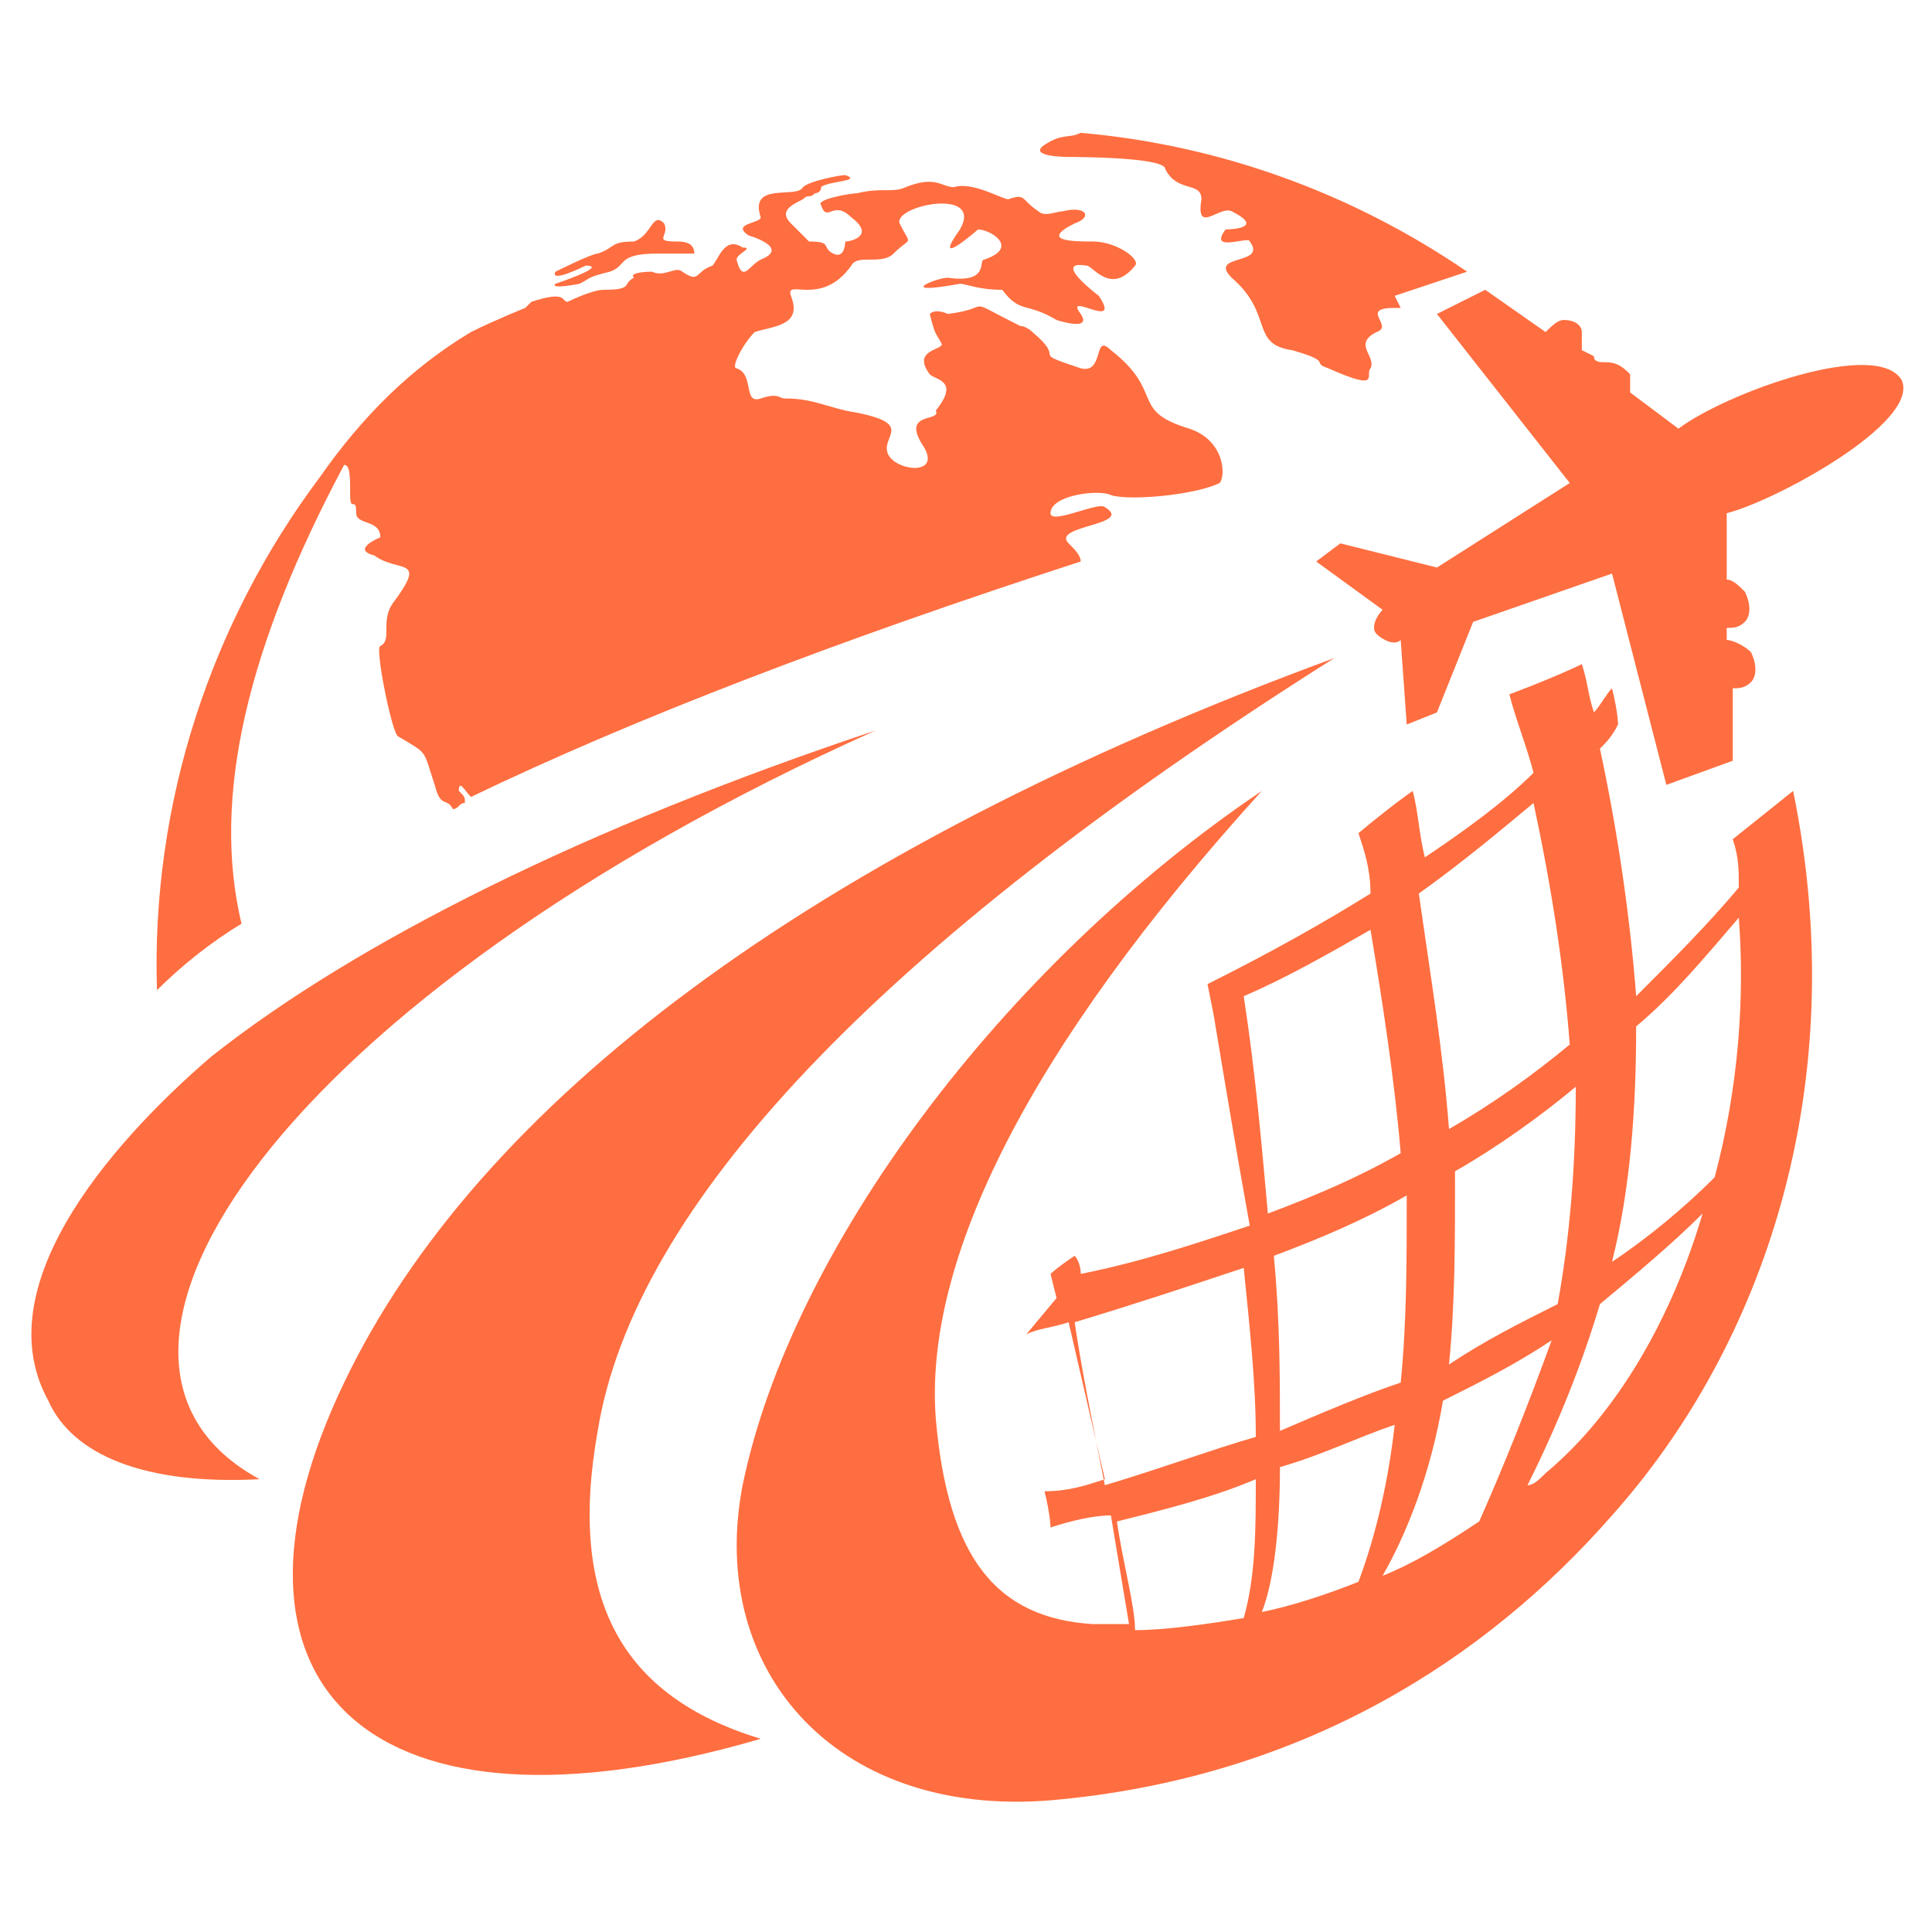
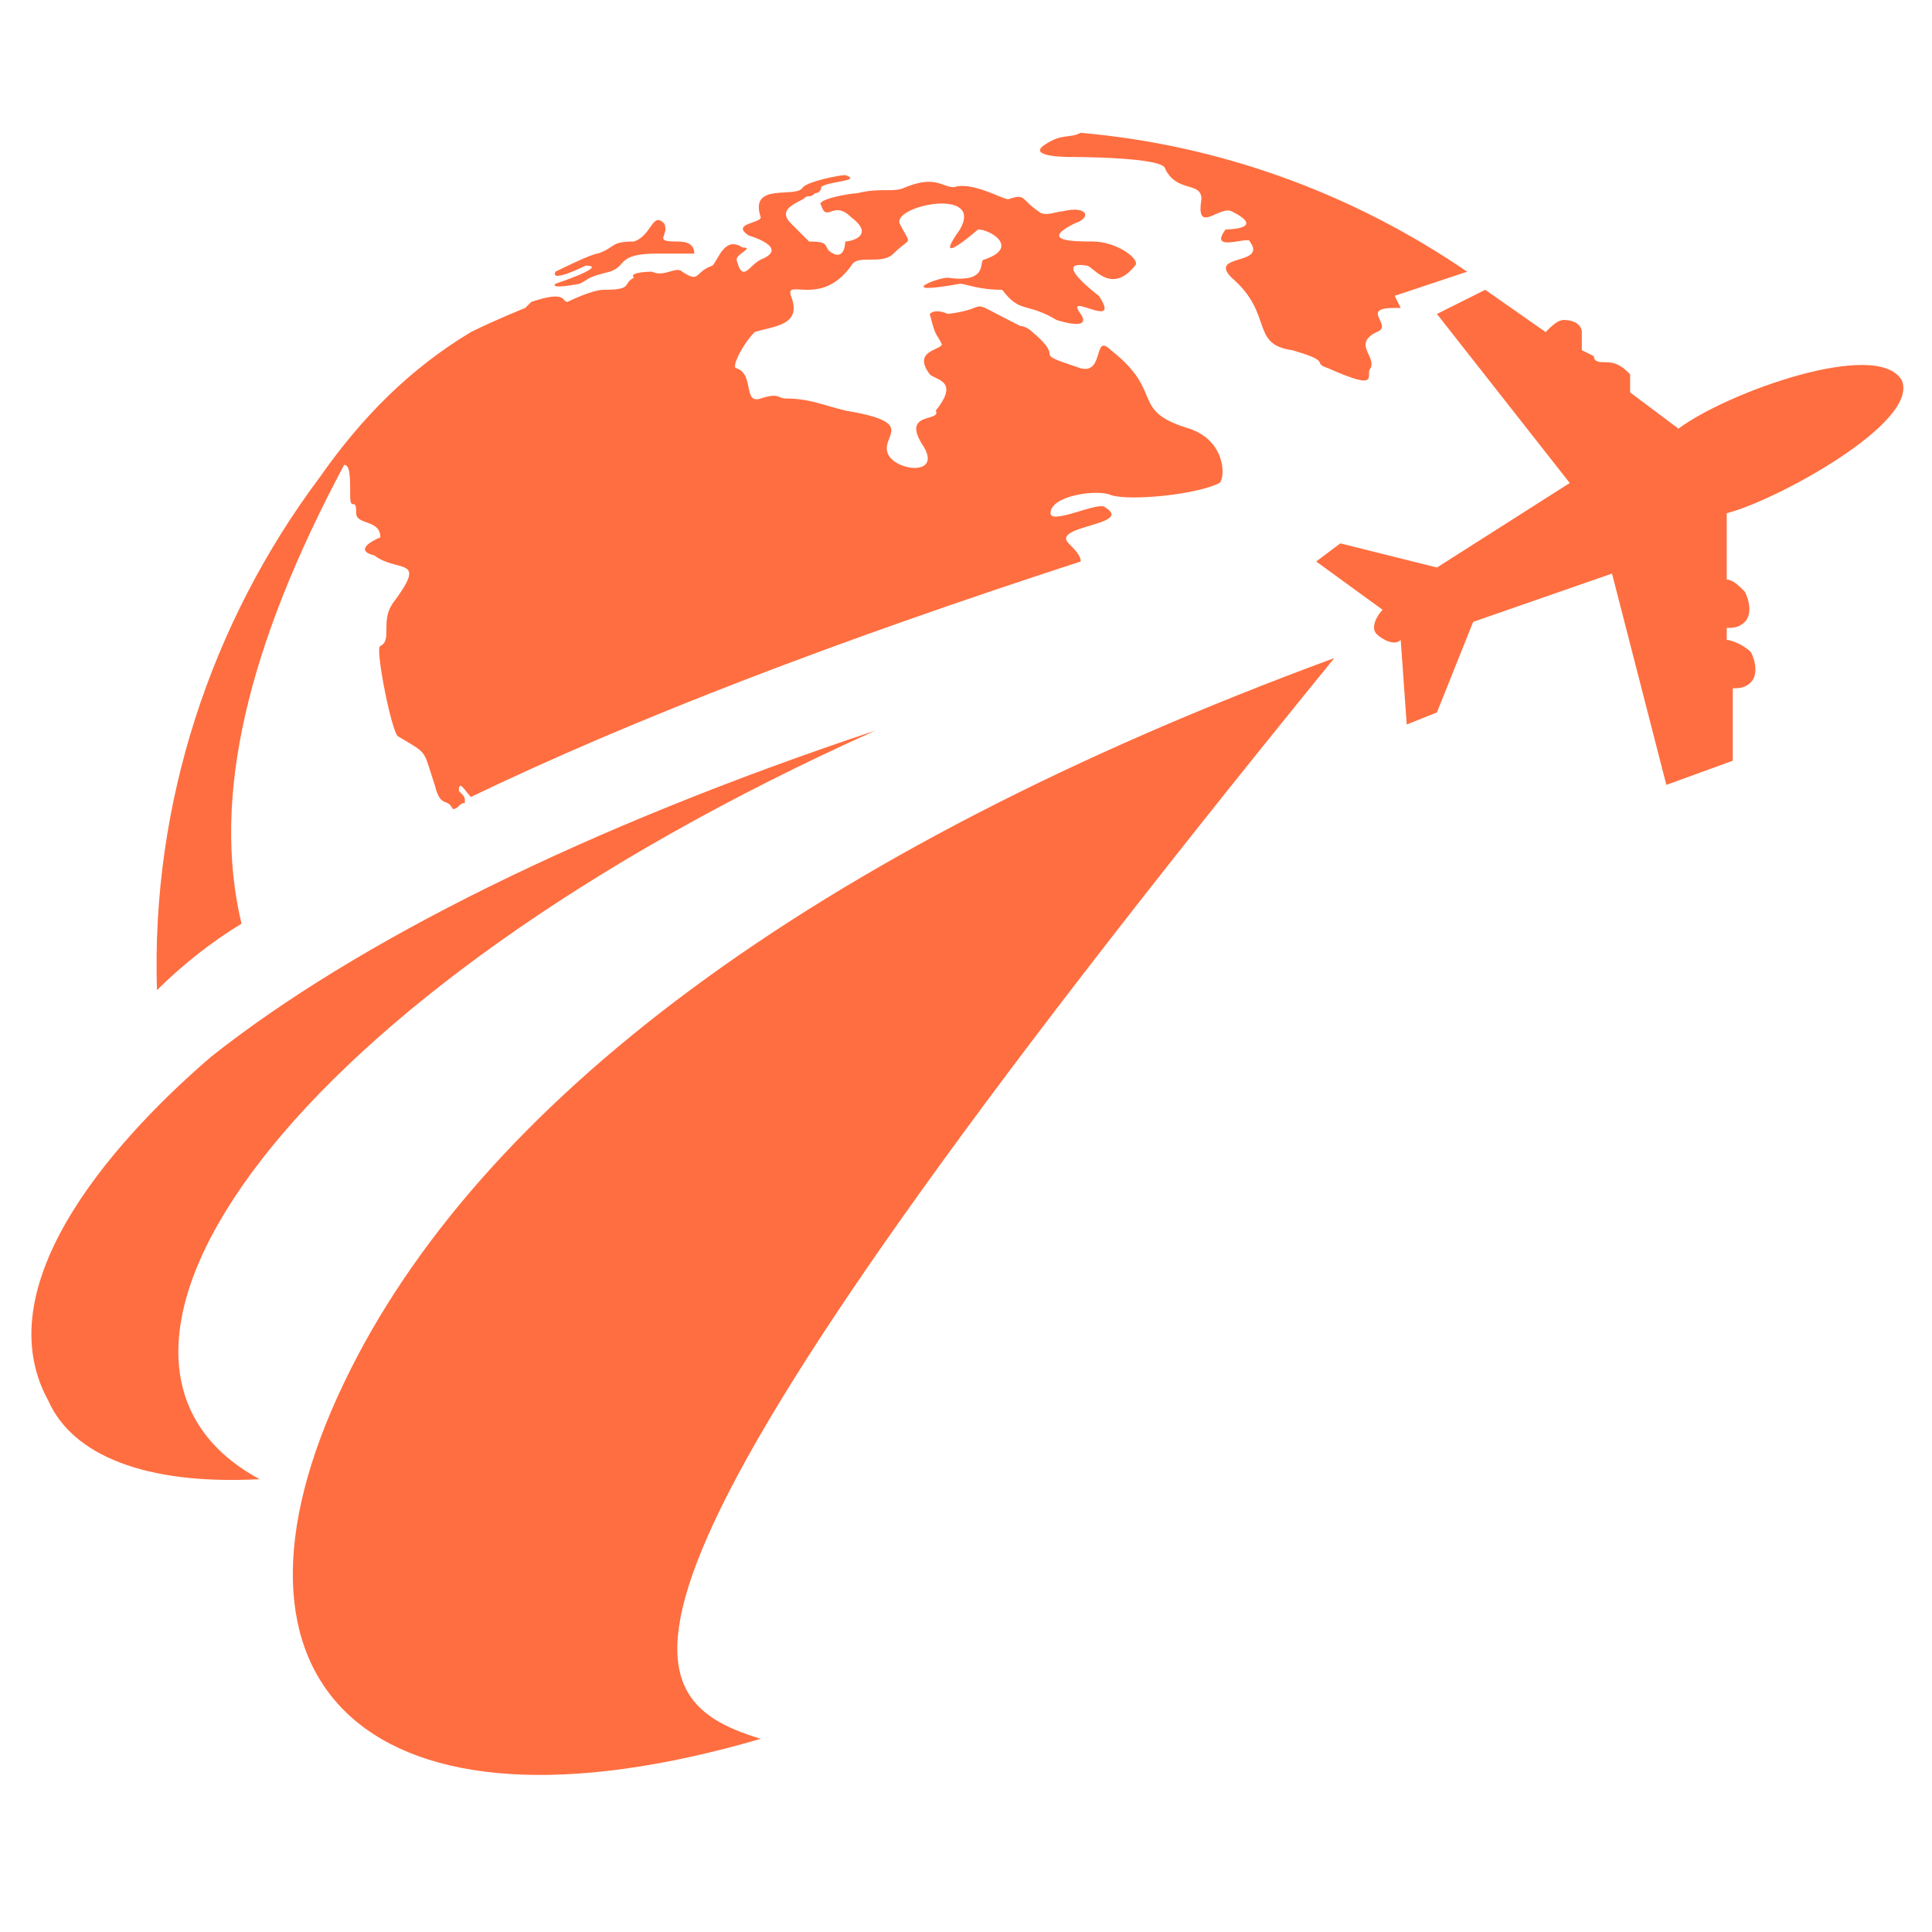
<svg xmlns="http://www.w3.org/2000/svg" version="1.1" id="Layer_1" x="0px" y="0px" width="32px" height="32px" viewBox="0 0 32 32" style="enable-background:new 0 0 32 32;" xml:space="preserve">
  <style type="text/css">
	.st0{fill-rule:evenodd;clip-rule:evenodd;fill:#FF6E40;}
</style>
  <g>
    <path class="st0" d="M23.3,12l-0.1-1.4c-0.1,0.1-0.3,0-0.4-0.1c-0.1-0.1,0-0.3,0.1-0.4l-1.1-0.8L22.2,9l1.6,0.4L26,8l-2.2-2.8   l0.8-0.4l1,0.7c0.1-0.1,0.2-0.2,0.3-0.2c0.2,0,0.3,0.1,0.3,0.2c0,0.1,0,0.2,0,0.3l0.2,0.1C26.4,6,26.5,6,26.6,6   c0.2,0,0.3,0.1,0.4,0.2c0,0.1,0,0.2,0,0.3l0.8,0.6c0.8-0.6,3.3-1.5,3.7-0.8c0.3,0.7-2.1,2-2.9,2.2l0,1.1c0.1,0,0.2,0.1,0.3,0.2   c0.1,0.2,0.1,0.4,0,0.5c-0.1,0.1-0.2,0.1-0.3,0.1l0,0.2c0.1,0,0.3,0.1,0.4,0.2c0.1,0.2,0.1,0.4,0,0.5c-0.1,0.1-0.2,0.1-0.3,0.1   l0,1.2L27.6,13l-0.9-3.5l-2.3,0.8l-0.6,1.5L23.3,12L23.3,12z" />
-     <path class="st0" d="M12.6,28.8c-6.5,1.9-9.3-0.9-6.9-5.9c2.2-4.6,7.7-8.8,16.4-12C14.5,15.7,10.5,20,9.9,23.7   C9.4,26.5,10.3,28.1,12.6,28.8L12.6,28.8z" />
+     <path class="st0" d="M12.6,28.8c-6.5,1.9-9.3-0.9-6.9-5.9c2.2-4.6,7.7-8.8,16.4-12C9.4,26.5,10.3,28.1,12.6,28.8L12.6,28.8z" />
    <path class="st0" d="M3.5,17.5c2.4-1.9,6.2-3.8,11-5.4C4.7,16.5,0.6,22.5,4.3,24.5c-1.9,0.1-3.1-0.4-3.5-1.3   C-0.3,21.2,2.1,18.7,3.5,17.5L3.5,17.5z" />
-     <path class="st0" d="M25.6,24.4c-0.1,0.1-0.2,0.2-0.3,0.2c0.5-1,0.9-2,1.2-3c0.6-0.5,1.2-1,1.7-1.5C27.7,21.8,26.8,23.4,25.6,24.4   L25.6,24.4z M24.5,25.2c-0.6,0.4-1.1,0.7-1.6,0.9c0.4-0.7,0.8-1.7,1-2.9c0.6-0.3,1.2-0.6,1.8-1C25.3,23.3,24.9,24.3,24.5,25.2   L24.5,25.2z M22.5,26.2c-0.5,0.2-1.1,0.4-1.6,0.5c0.2-0.5,0.3-1.4,0.3-2.4c0.7-0.2,1.3-0.5,1.9-0.7C23,24.5,22.8,25.4,22.5,26.2   L22.5,26.2z M20.6,26.8c-0.6,0.1-1.3,0.2-1.8,0.2c0-0.4-0.2-1.1-0.3-1.8c0.8-0.2,1.6-0.4,2.3-0.7C20.8,25.3,20.8,26.1,20.6,26.8   L20.6,26.8z M18.7,26.9c-0.2,0-0.4,0-0.6,0c-1.6-0.1-2.4-1.1-2.6-3.4c-0.2-2.6,1.5-6.1,5.4-10.4c-4.3,2.9-7.8,7.6-8.6,11.5   c-0.6,3.1,1.6,5.6,5.3,5.2c4-0.4,7-2.3,9.1-4.7c2.5-2.8,4-7.1,3-12l-1,0.8c0.1,0.3,0.1,0.5,0.1,0.8c-0.5,0.6-1.1,1.2-1.7,1.8   c-0.1-1.3-0.3-2.7-0.6-4.1c0.1-0.1,0.2-0.2,0.3-0.4c0,0,0-0.2-0.1-0.6c-0.1,0.1-0.2,0.3-0.3,0.4c-0.1-0.3-0.1-0.5-0.2-0.8   c0,0-0.4,0.2-1.2,0.5c0.1,0.4,0.3,0.9,0.4,1.3c-0.5,0.5-1.2,1-1.8,1.4c-0.1-0.4-0.1-0.7-0.2-1.1c0,0-0.3,0.2-0.9,0.7   c0.1,0.3,0.2,0.6,0.2,1c-0.8,0.5-1.7,1-2.7,1.5v0l0,0l0,0l0,0l0,0l0,0l0,0l0,0l0,0l0.1,0.5c0.2,1.2,0.4,2.4,0.6,3.5   c-0.9,0.3-1.8,0.6-2.8,0.8c0-0.2-0.1-0.3-0.1-0.3c-0.3,0.2-0.4,0.3-0.4,0.3l0.1,0.4l-0.5,0.6c0.2-0.1,0.4-0.1,0.7-0.2l0.6,2.6   c-0.3,0.1-0.6,0.2-1,0.2c0.1,0.4,0.1,0.6,0.1,0.6c0.3-0.1,0.7-0.2,1-0.2L18.7,26.9L18.7,26.9z M28.8,15.2c0.1,1.3,0,2.8-0.4,4.3   c-0.5,0.5-1.1,1-1.7,1.4c0.3-1.2,0.4-2.5,0.4-3.9C27.7,16.5,28.2,15.9,28.8,15.2L28.8,15.2z M25.8,21.6c0.2-1.1,0.3-2.3,0.3-3.6   c-0.6,0.5-1.3,1-2,1.4c0,1.2,0,2.2-0.1,3.2C24.6,22.2,25.2,21.9,25.8,21.6L25.8,21.6z M23.2,22.9c0.1-1,0.1-2,0.1-3.1   c-0.7,0.4-1.4,0.7-2.2,1c0.1,1.1,0.1,2,0.1,2.9C21.9,23.4,22.6,23.1,23.2,22.9L23.2,22.9z M20.8,23.8c0-0.9-0.1-1.8-0.2-2.8   c-0.9,0.3-1.8,0.6-2.8,0.9c0.1,0.7,0.3,1.7,0.5,2.7C19.3,24.3,20.1,24,20.8,23.8L20.8,23.8z M26,17.3c-0.1-1.3-0.3-2.6-0.6-4   c-0.6,0.5-1.2,1-1.9,1.5c0.2,1.4,0.4,2.6,0.5,3.9C24.7,18.3,25.4,17.8,26,17.3L26,17.3z M23.2,19.1c-0.1-1.2-0.3-2.5-0.5-3.7   c-0.7,0.4-1.4,0.8-2.1,1.1c0.2,1.3,0.3,2.5,0.4,3.6C21.8,19.8,22.5,19.5,23.2,19.1L23.2,19.1z" />
    <path class="st0" d="M15.3,7.4c0.3,0.5-0.5,0.4-0.6,0.1C14.6,7.2,15.2,7,14,6.8c-0.4-0.1-0.6-0.2-1-0.2c-0.1,0-0.1-0.1-0.4,0   c-0.3,0.1-0.1-0.4-0.4-0.5c-0.1,0,0.1-0.4,0.3-0.6c0.3-0.1,0.8-0.1,0.6-0.6c-0.1-0.3,0.5,0.2,1-0.5c0.1-0.2,0.5,0,0.7-0.2   c0.3-0.3,0.3-0.1,0.1-0.5c-0.1-0.3,1.4-0.6,1,0.1c-0.5,0.7,0.3,0,0.3,0c0.2,0,0.7,0.3,0.1,0.5c-0.1,0,0.1,0.4-0.6,0.3   c-0.2,0-0.9,0.3,0.2,0.1c0.1,0,0.3,0.1,0.7,0.1c0.3,0.4,0.4,0.2,0.9,0.5c0,0,0.6,0.2,0.4-0.1c-0.3-0.4,0.7,0.3,0.3-0.3   c0,0-0.8-0.6-0.2-0.5c0.1,0,0.4,0.5,0.8,0C18.9,4.3,18.5,4,18.1,4c-0.3,0-0.9,0-0.3-0.3c0.3-0.1,0.2-0.3-0.2-0.2   c-0.1,0-0.3,0.1-0.4,0c-0.3-0.2-0.2-0.3-0.5-0.2c-0.1,0-0.6-0.3-0.9-0.2c-0.2,0-0.3-0.2-0.8,0c-0.2,0.1-0.4,0-0.8,0.1   c-0.1,0-0.7,0.1-0.6,0.2c0.1,0.3,0.2-0.1,0.5,0.2c0.4,0.3,0,0.4-0.1,0.4c0,0,0,0.3-0.2,0.2c-0.2-0.1,0-0.2-0.4-0.2   c0,0-0.3-0.3-0.3-0.3c-0.2-0.2,0-0.3,0.2-0.4c0.1-0.1,0.1,0,0.2-0.1c0,0,0.1,0,0.1-0.1c0.1-0.1,0.7-0.1,0.4-0.2   c-0.1,0-0.6,0.1-0.7,0.2c-0.1,0.2-0.9-0.1-0.7,0.5c0,0.1-0.5,0.1-0.2,0.3c0,0,0.7,0.2,0.2,0.4c-0.2,0.1-0.3,0.4-0.4,0   c0-0.1,0.3-0.2,0.1-0.2c-0.3-0.2-0.4,0.2-0.5,0.3c-0.3,0.1-0.2,0.3-0.5,0.1c-0.1-0.1-0.3,0.1-0.5,0c0,0-0.4,0-0.3,0.1   c-0.2,0.1,0,0.2-0.5,0.2c-0.2,0-0.6,0.2-0.6,0.2c-0.1,0,0-0.2-0.6,0c0,0-0.1,0.1-0.1,0.1c0,0-0.5,0.2-0.9,0.4   C6.8,6.1,6,6.9,5.3,7.9c-1.8,2.4-2.8,5.4-2.7,8.5C3,16,3.5,15.6,4,15.3c-0.5-2.1,0.1-4.6,1.7-7.6c0.1,0,0.1,0.2,0.1,0.5   c0,0.3,0.1,0,0.1,0.3c0,0.2,0.4,0.1,0.4,0.4c0,0-0.5,0.2-0.1,0.3C6.6,9.5,7.1,9.2,6.5,10c-0.2,0.3,0,0.6-0.2,0.7   c-0.1,0,0.2,1.5,0.3,1.5C7.1,12.5,7,12.4,7.2,13c0.1,0.4,0.2,0.2,0.3,0.4c0.1,0,0.1-0.1,0.2-0.1c0-0.1,0-0.1-0.1-0.2   c0-0.2,0.1,0,0.2,0.1c2.7-1.3,6.1-2.6,10.1-3.9c0-0.1-0.1-0.2-0.2-0.3c-0.3-0.3,1.1-0.3,0.6-0.6c-0.1-0.1-0.9,0.3-0.9,0.1   c0-0.3,0.8-0.4,1-0.3c0.3,0.1,1.4,0,1.8-0.2c0.1-0.1,0.1-0.7-0.5-0.9c-1-0.3-0.4-0.6-1.3-1.3c-0.3-0.3-0.1,0.4-0.5,0.3   c-0.9-0.3-0.2-0.1-0.8-0.6c0,0-0.1-0.1-0.2-0.1c-1-0.5-0.4-0.3-1.2-0.2c0,0-0.2-0.1-0.3,0c0.1,0.4,0.1,0.3,0.2,0.5   c0,0.1-0.5,0.1-0.2,0.5c0.1,0.1,0.5,0.1,0.1,0.6C15.6,7,14.9,6.8,15.3,7.4L15.3,7.4z M10.9,4.2c-0.7,0-0.5,0.2-0.8,0.3   C9.7,4.6,9.8,4.6,9.6,4.7c0,0-0.5,0.1-0.4,0c0,0,0.9-0.3,0.5-0.3c0,0-0.6,0.3-0.5,0.1c0,0,0.6-0.3,0.7-0.3c0.3-0.1,0.2-0.2,0.6-0.2   c0.3-0.1,0.3-0.5,0.5-0.3c0.1,0.2-0.2,0.3,0.2,0.3c0.1,0,0.3,0,0.3,0.2C11.4,4.2,10.9,4.2,10.9,4.2L10.9,4.2z" />
    <path class="st0" d="M20.4,4.6c0.7,0.6,0.3,1.1,1,1.2C22.1,6,21.7,6,22,6.1c0.9,0.4,0.6,0.1,0.7,0c0.1-0.2-0.3-0.4,0.1-0.6   c0.3-0.1-0.3-0.4,0.3-0.4c0,0,0.1,0,0.1,0l-0.1-0.2l1.2-0.4c-1.9-1.3-4.1-2.1-6.4-2.3c-0.2,0.1-0.3,0-0.6,0.2   c-0.3,0.2,0.4,0.2,0.4,0.2c0.1,0,1.6,0,1.6,0.2c0.2,0.4,0.6,0.2,0.6,0.5c-0.1,0.6,0.3,0.1,0.5,0.2c0.6,0.3-0.1,0.3-0.1,0.3   C20,4.2,20.7,3.9,20.7,4C21,4.4,20,4.2,20.4,4.6L20.4,4.6z" />
  </g>
</svg>